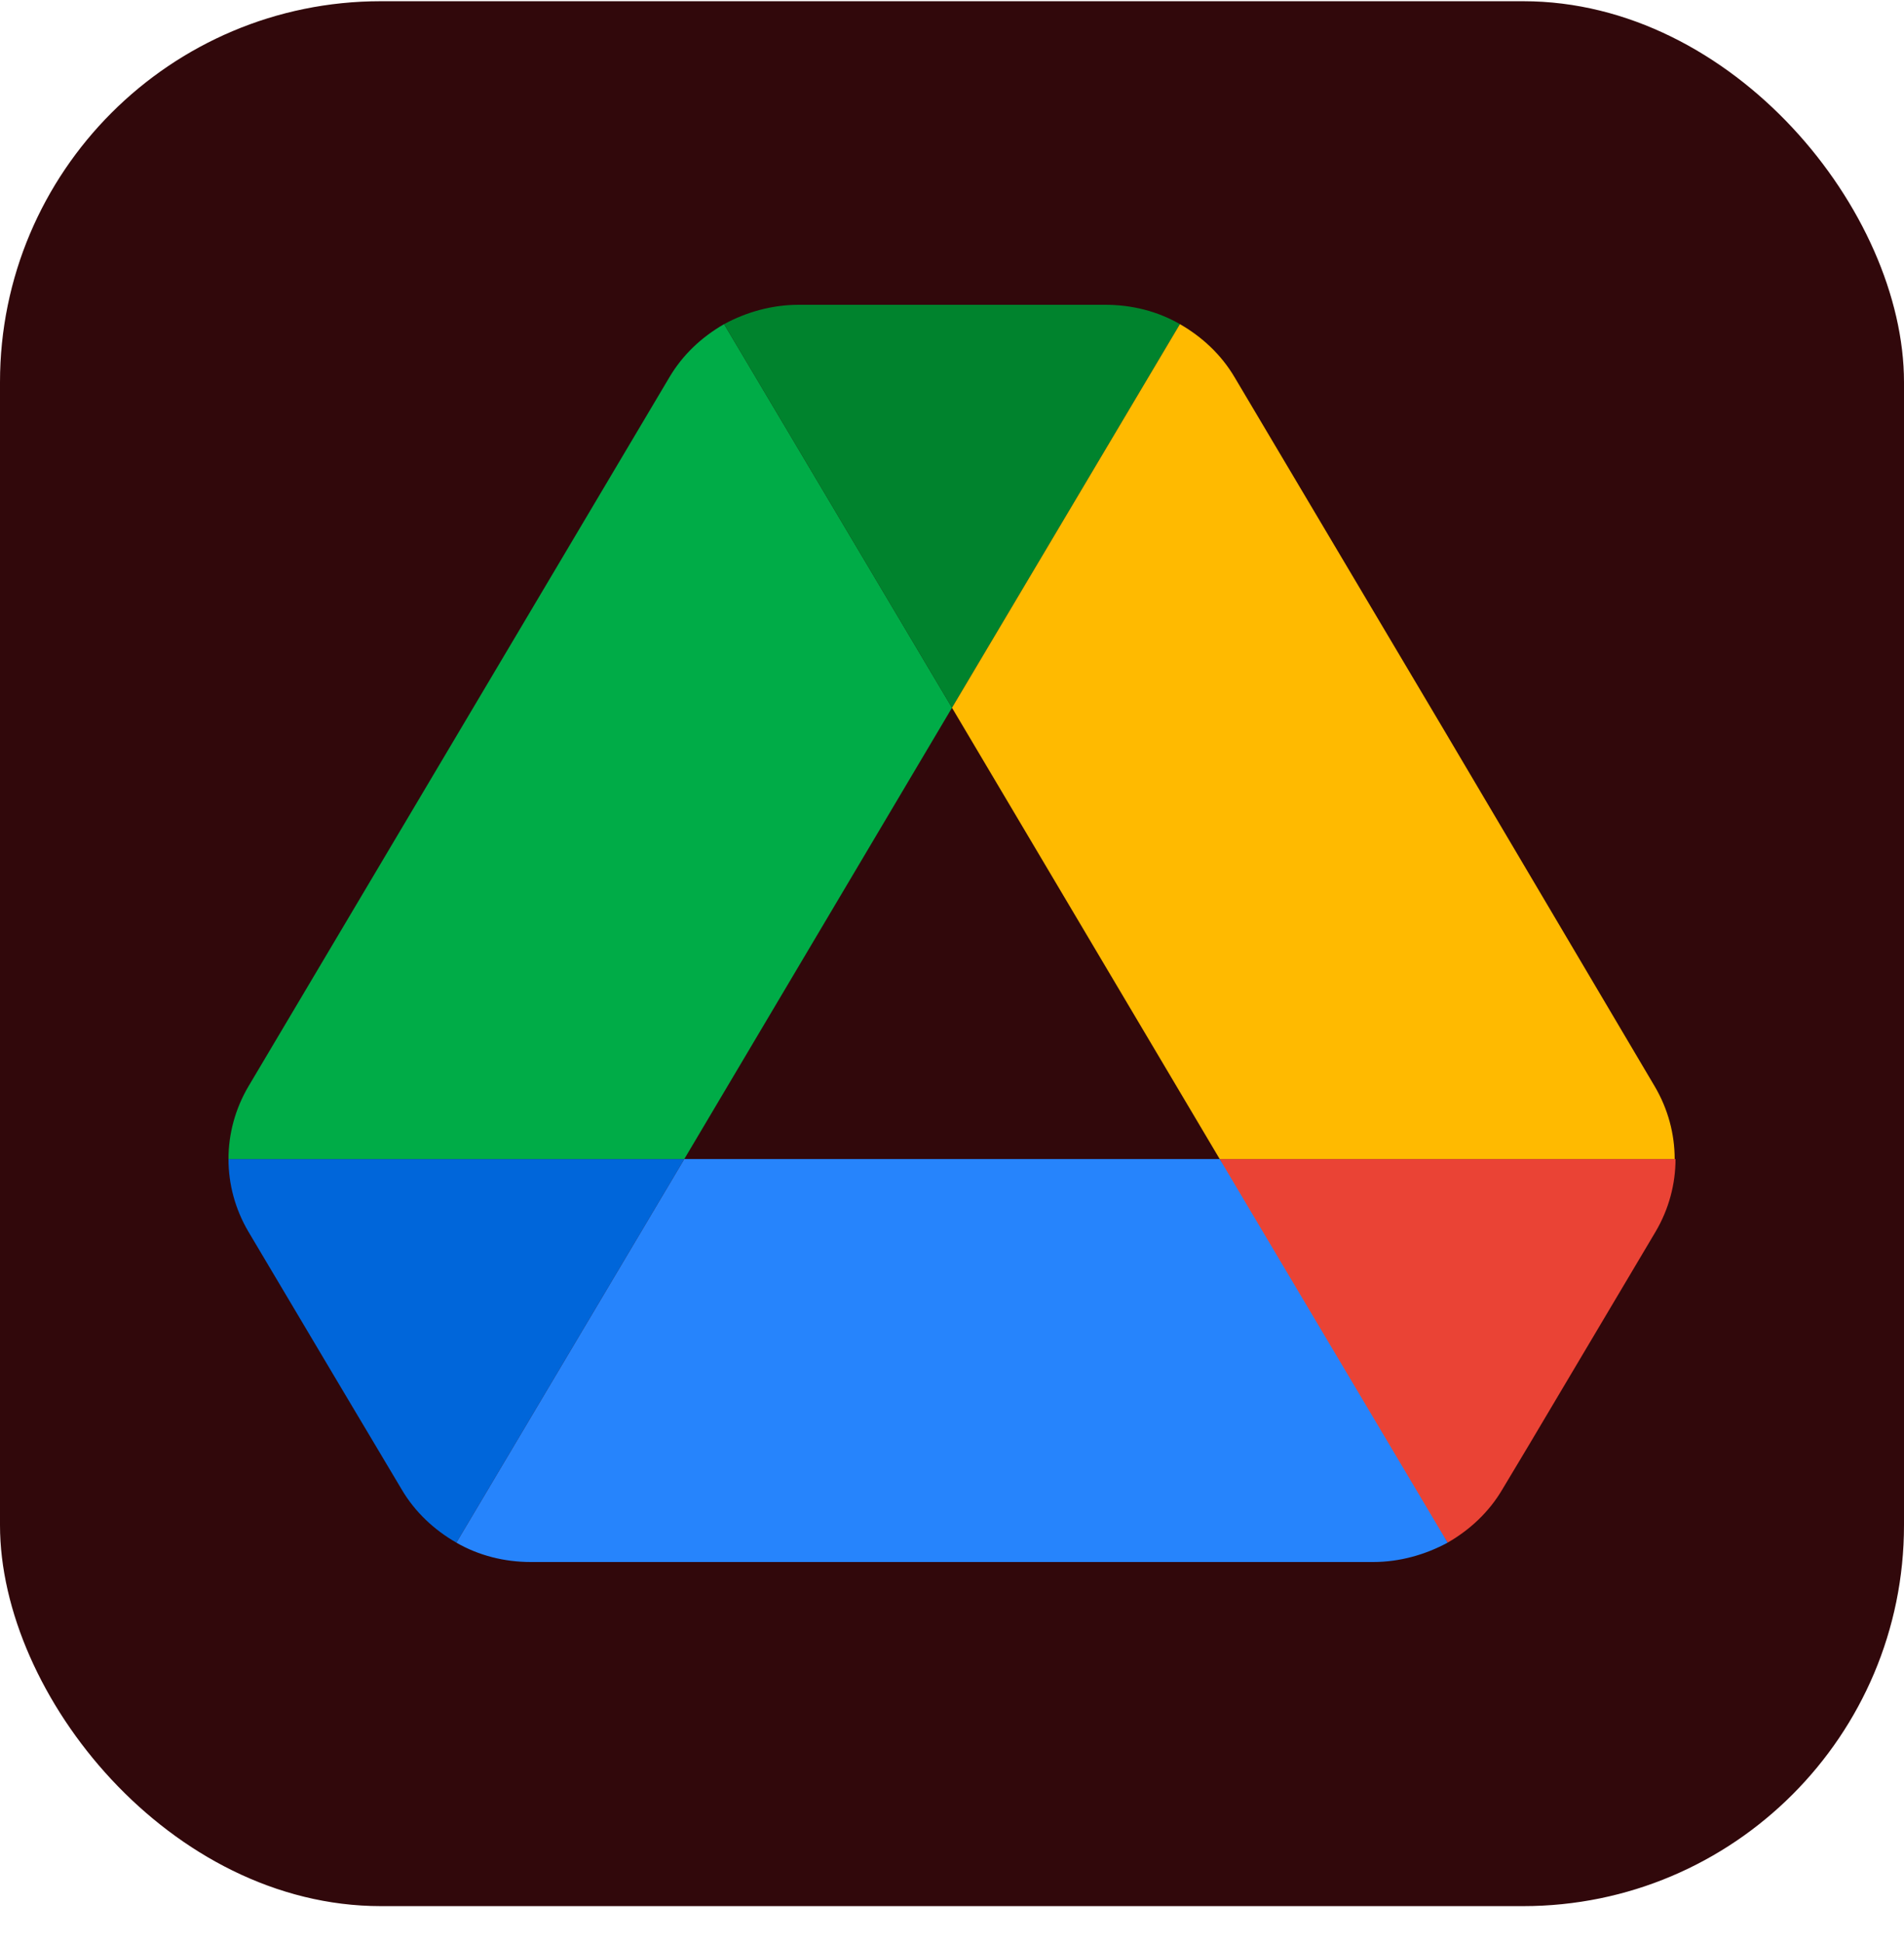
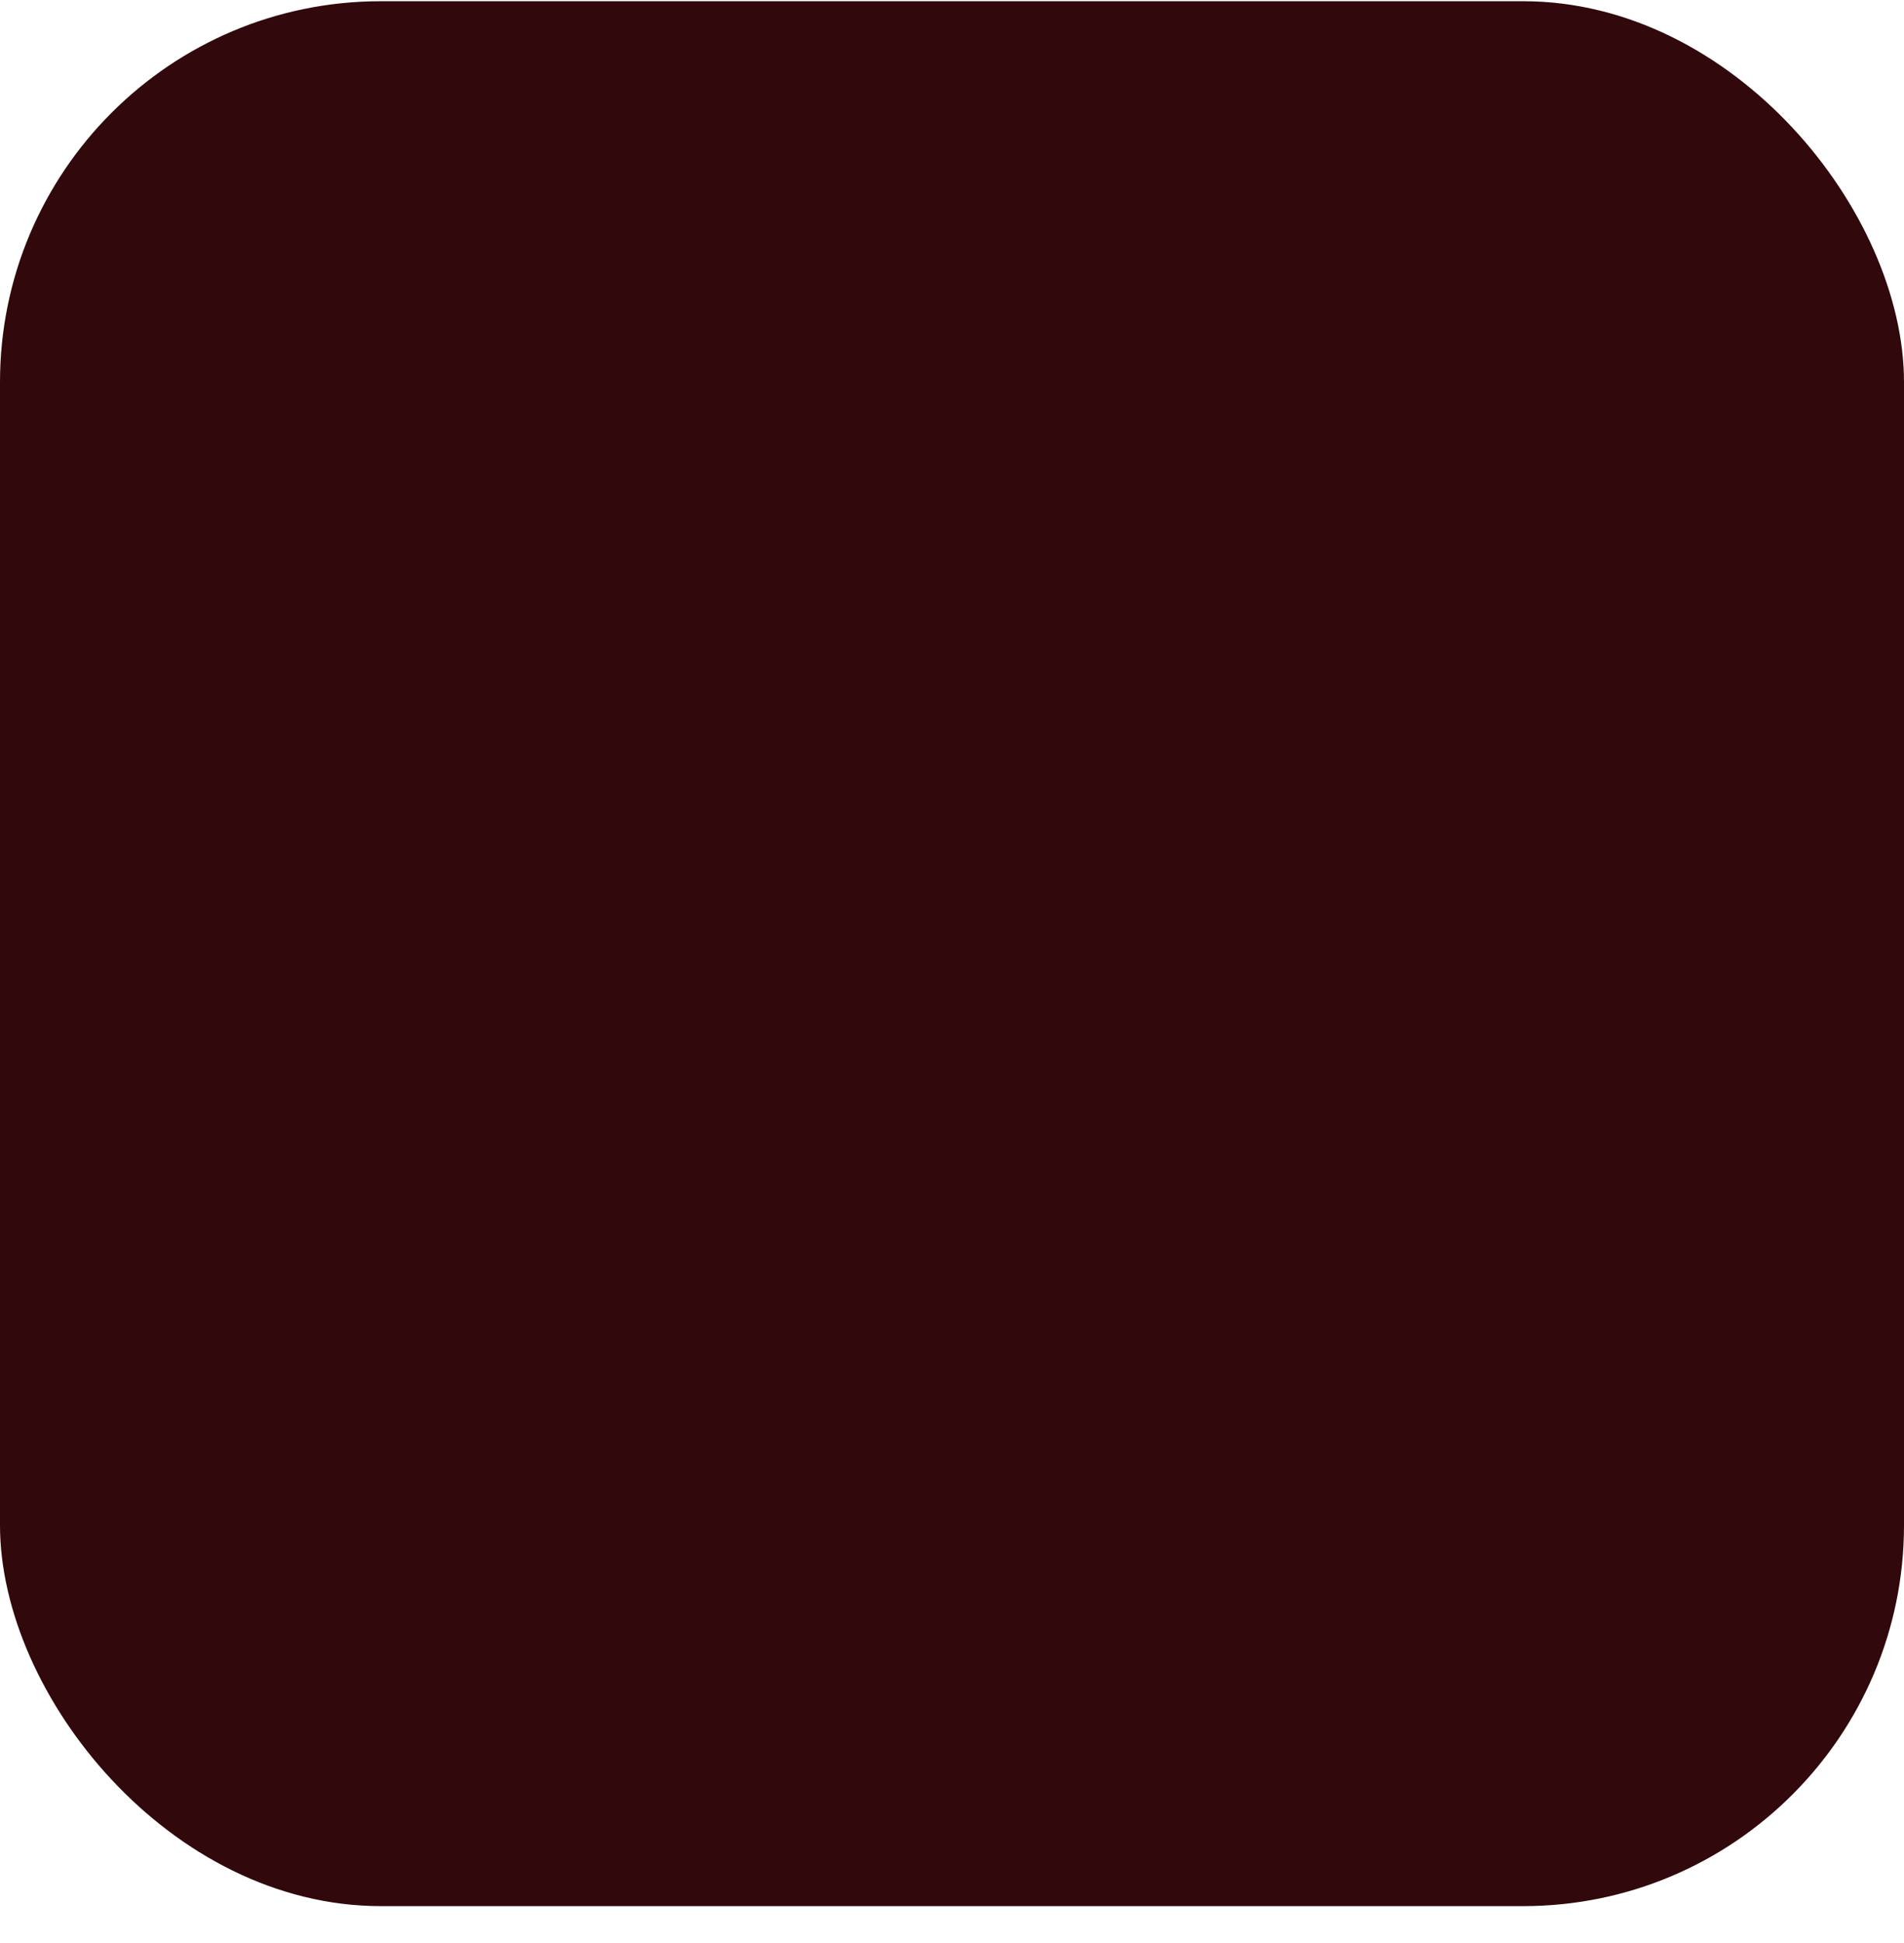
<svg xmlns="http://www.w3.org/2000/svg" width="50" height="51" viewBox="0 0 50 51" fill="none">
  <rect y="0.032" width="50" height="50" rx="10" fill="#31080B" />
  <g clip-path="url(#clip0_159_344)">
-     <path d="M8.873 36.283L10.549 39.096C10.897 39.688 11.398 40.154 11.985 40.492L17.97 30.423H6C6 31.079 6.174 31.735 6.522 32.327L8.873 36.283Z" fill="#0066DA" />
-     <path d="M25 18.577L19.015 8.508C18.427 8.846 17.927 9.312 17.578 9.904L6.522 28.519C6.181 29.099 6 29.755 6 30.423H17.97L25 18.577Z" fill="#00AC47" />
    <path d="M38.015 40.492C38.602 40.154 39.103 39.688 39.451 39.096L40.148 37.933L43.478 32.327C43.826 31.735 44 31.079 44 30.423H32.029L34.576 35.288L38.015 40.492Z" fill="#EA4335" />
    <path d="M25 18.577L30.985 8.508C30.398 8.169 29.723 8 29.026 8H20.974C20.277 8 19.602 8.19 19.015 8.508L25 18.577Z" fill="#00832D" />
-     <path d="M32.03 30.423H17.97L11.985 40.492C12.573 40.831 13.247 41 13.944 41H36.056C36.753 41 37.427 40.81 38.015 40.492L32.03 30.423Z" fill="#2684FC" />
-     <path d="M37.95 19.212L32.422 9.904C32.073 9.312 31.573 8.846 30.985 8.508L25 18.577L32.03 30.423H43.978C43.978 29.767 43.804 29.111 43.456 28.519L37.95 19.212Z" fill="#FFBA00" />
  </g>
  <defs>
    <clipPath id="clip0_159_344">
-       <rect width="38" height="33" fill="white" transform="translate(6 8)" />
-     </clipPath>
+       </clipPath>
  </defs>
</svg>